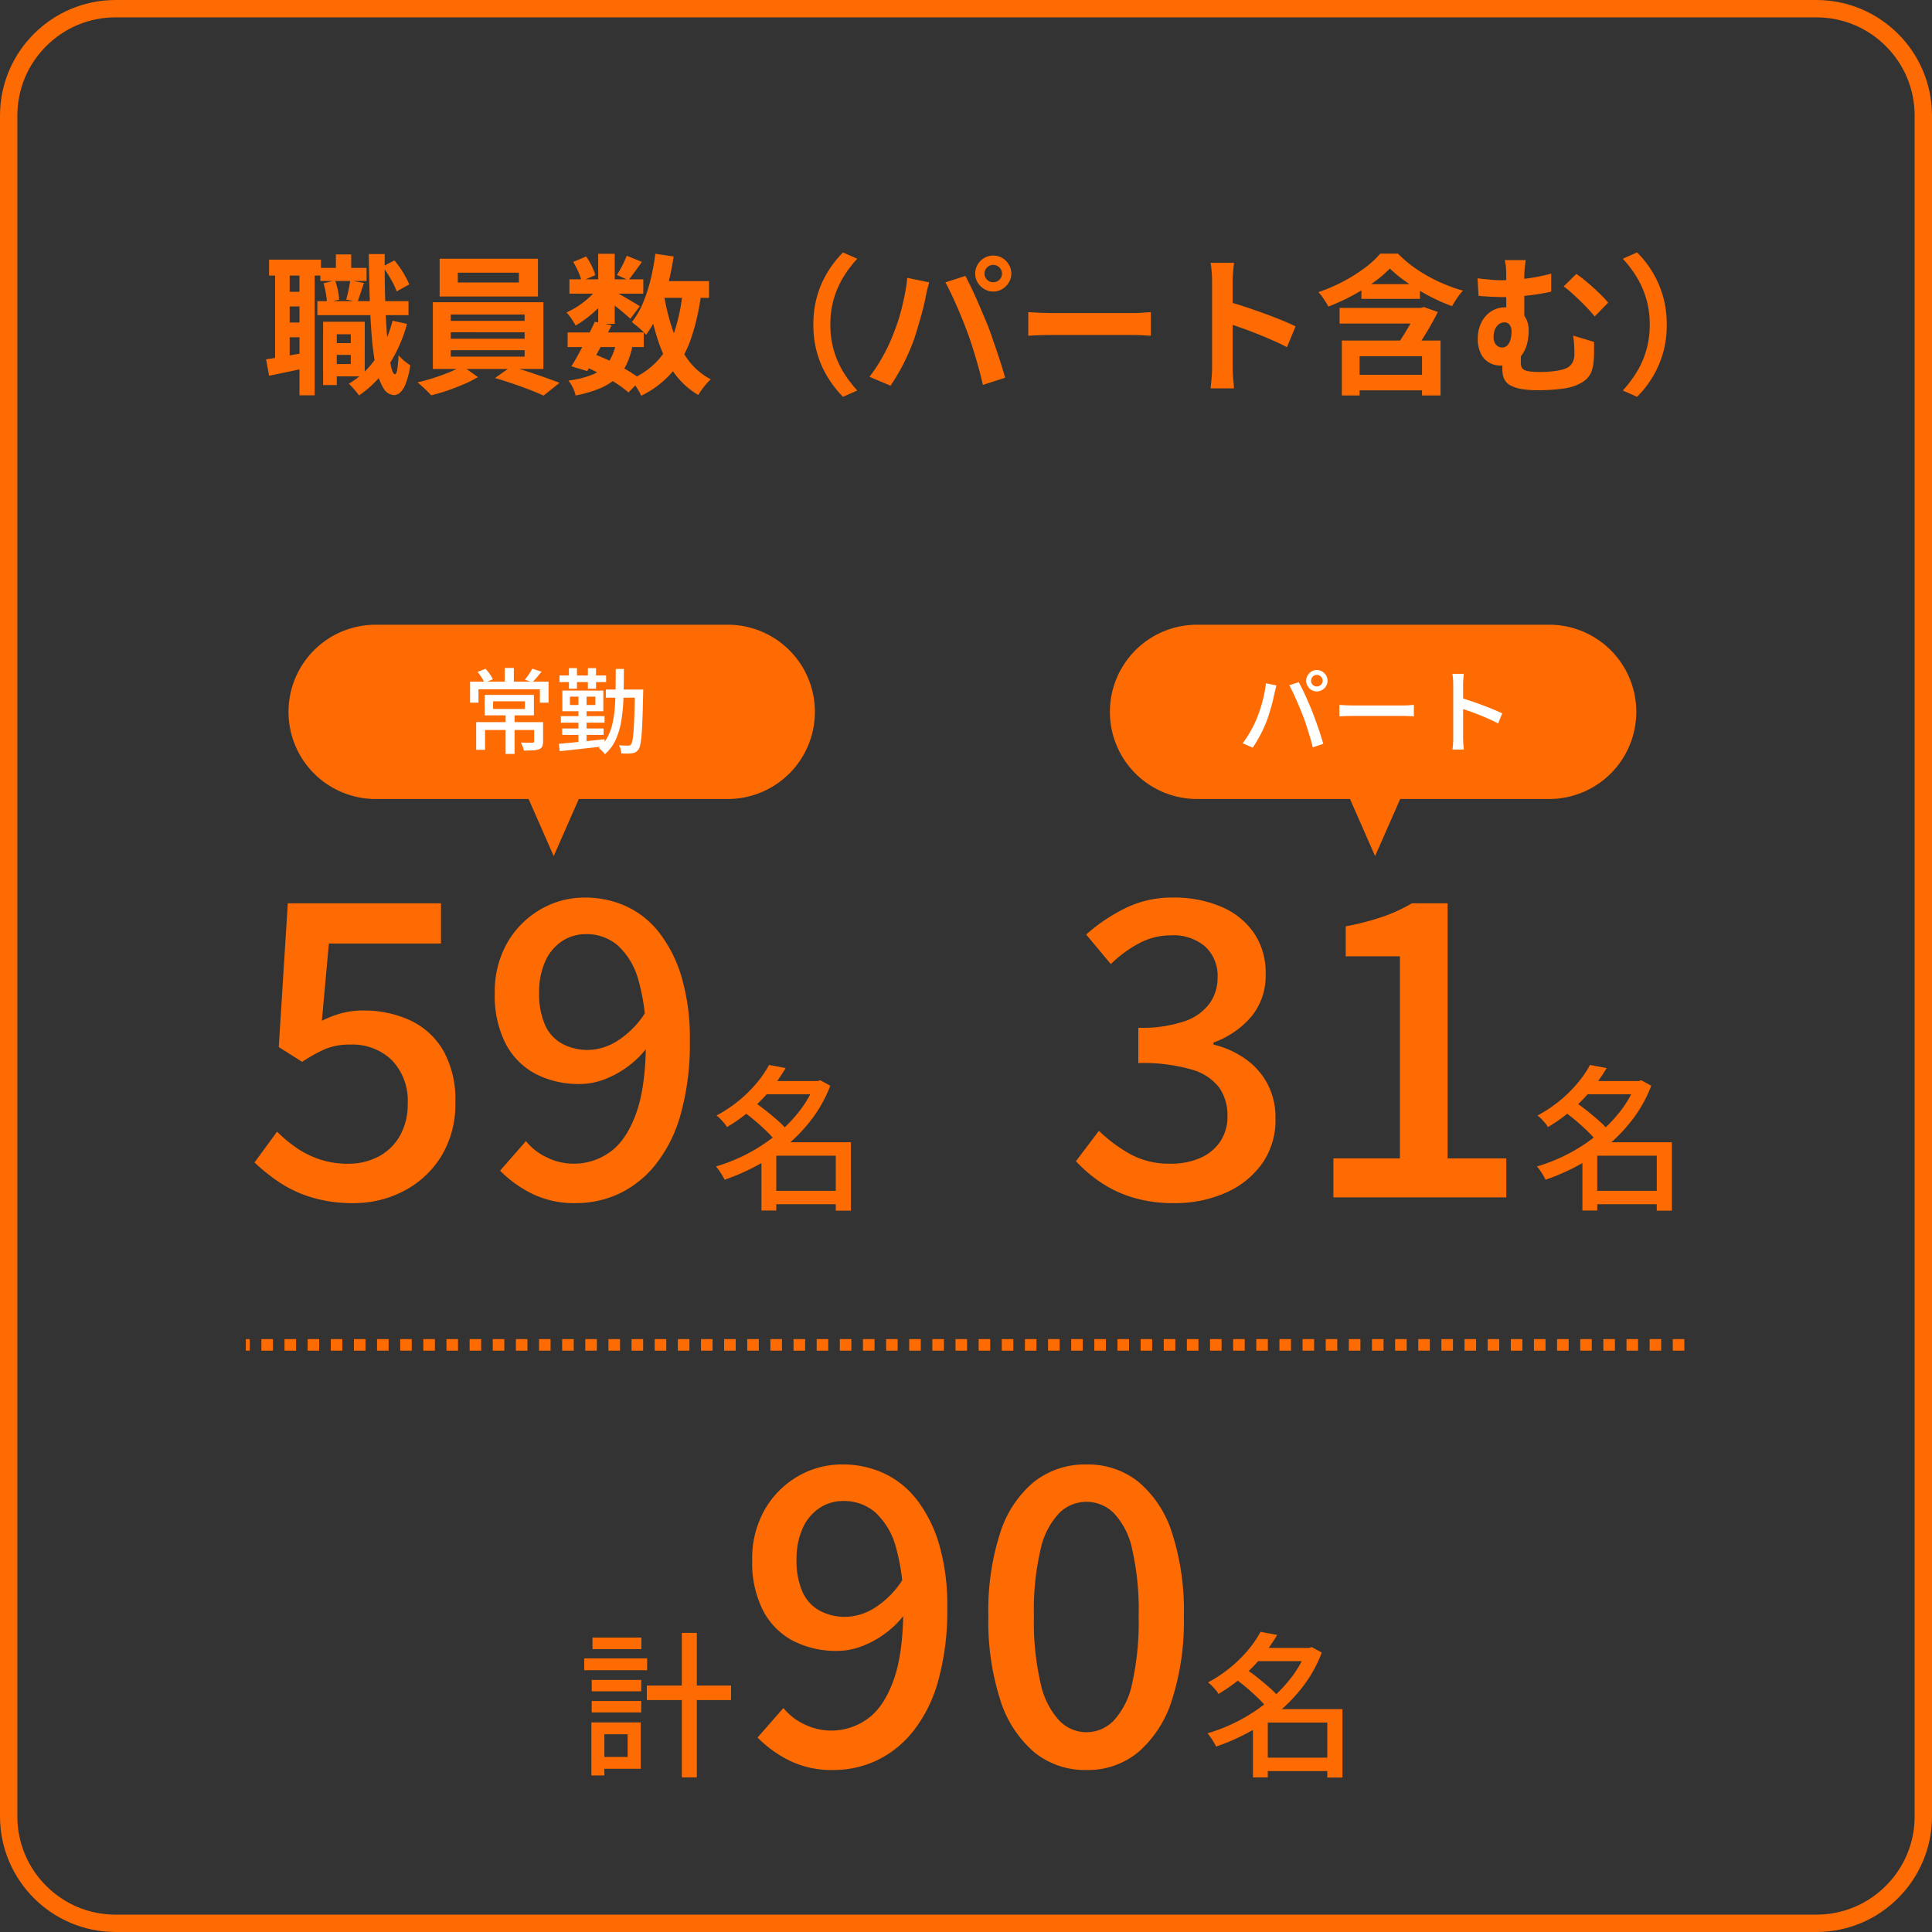
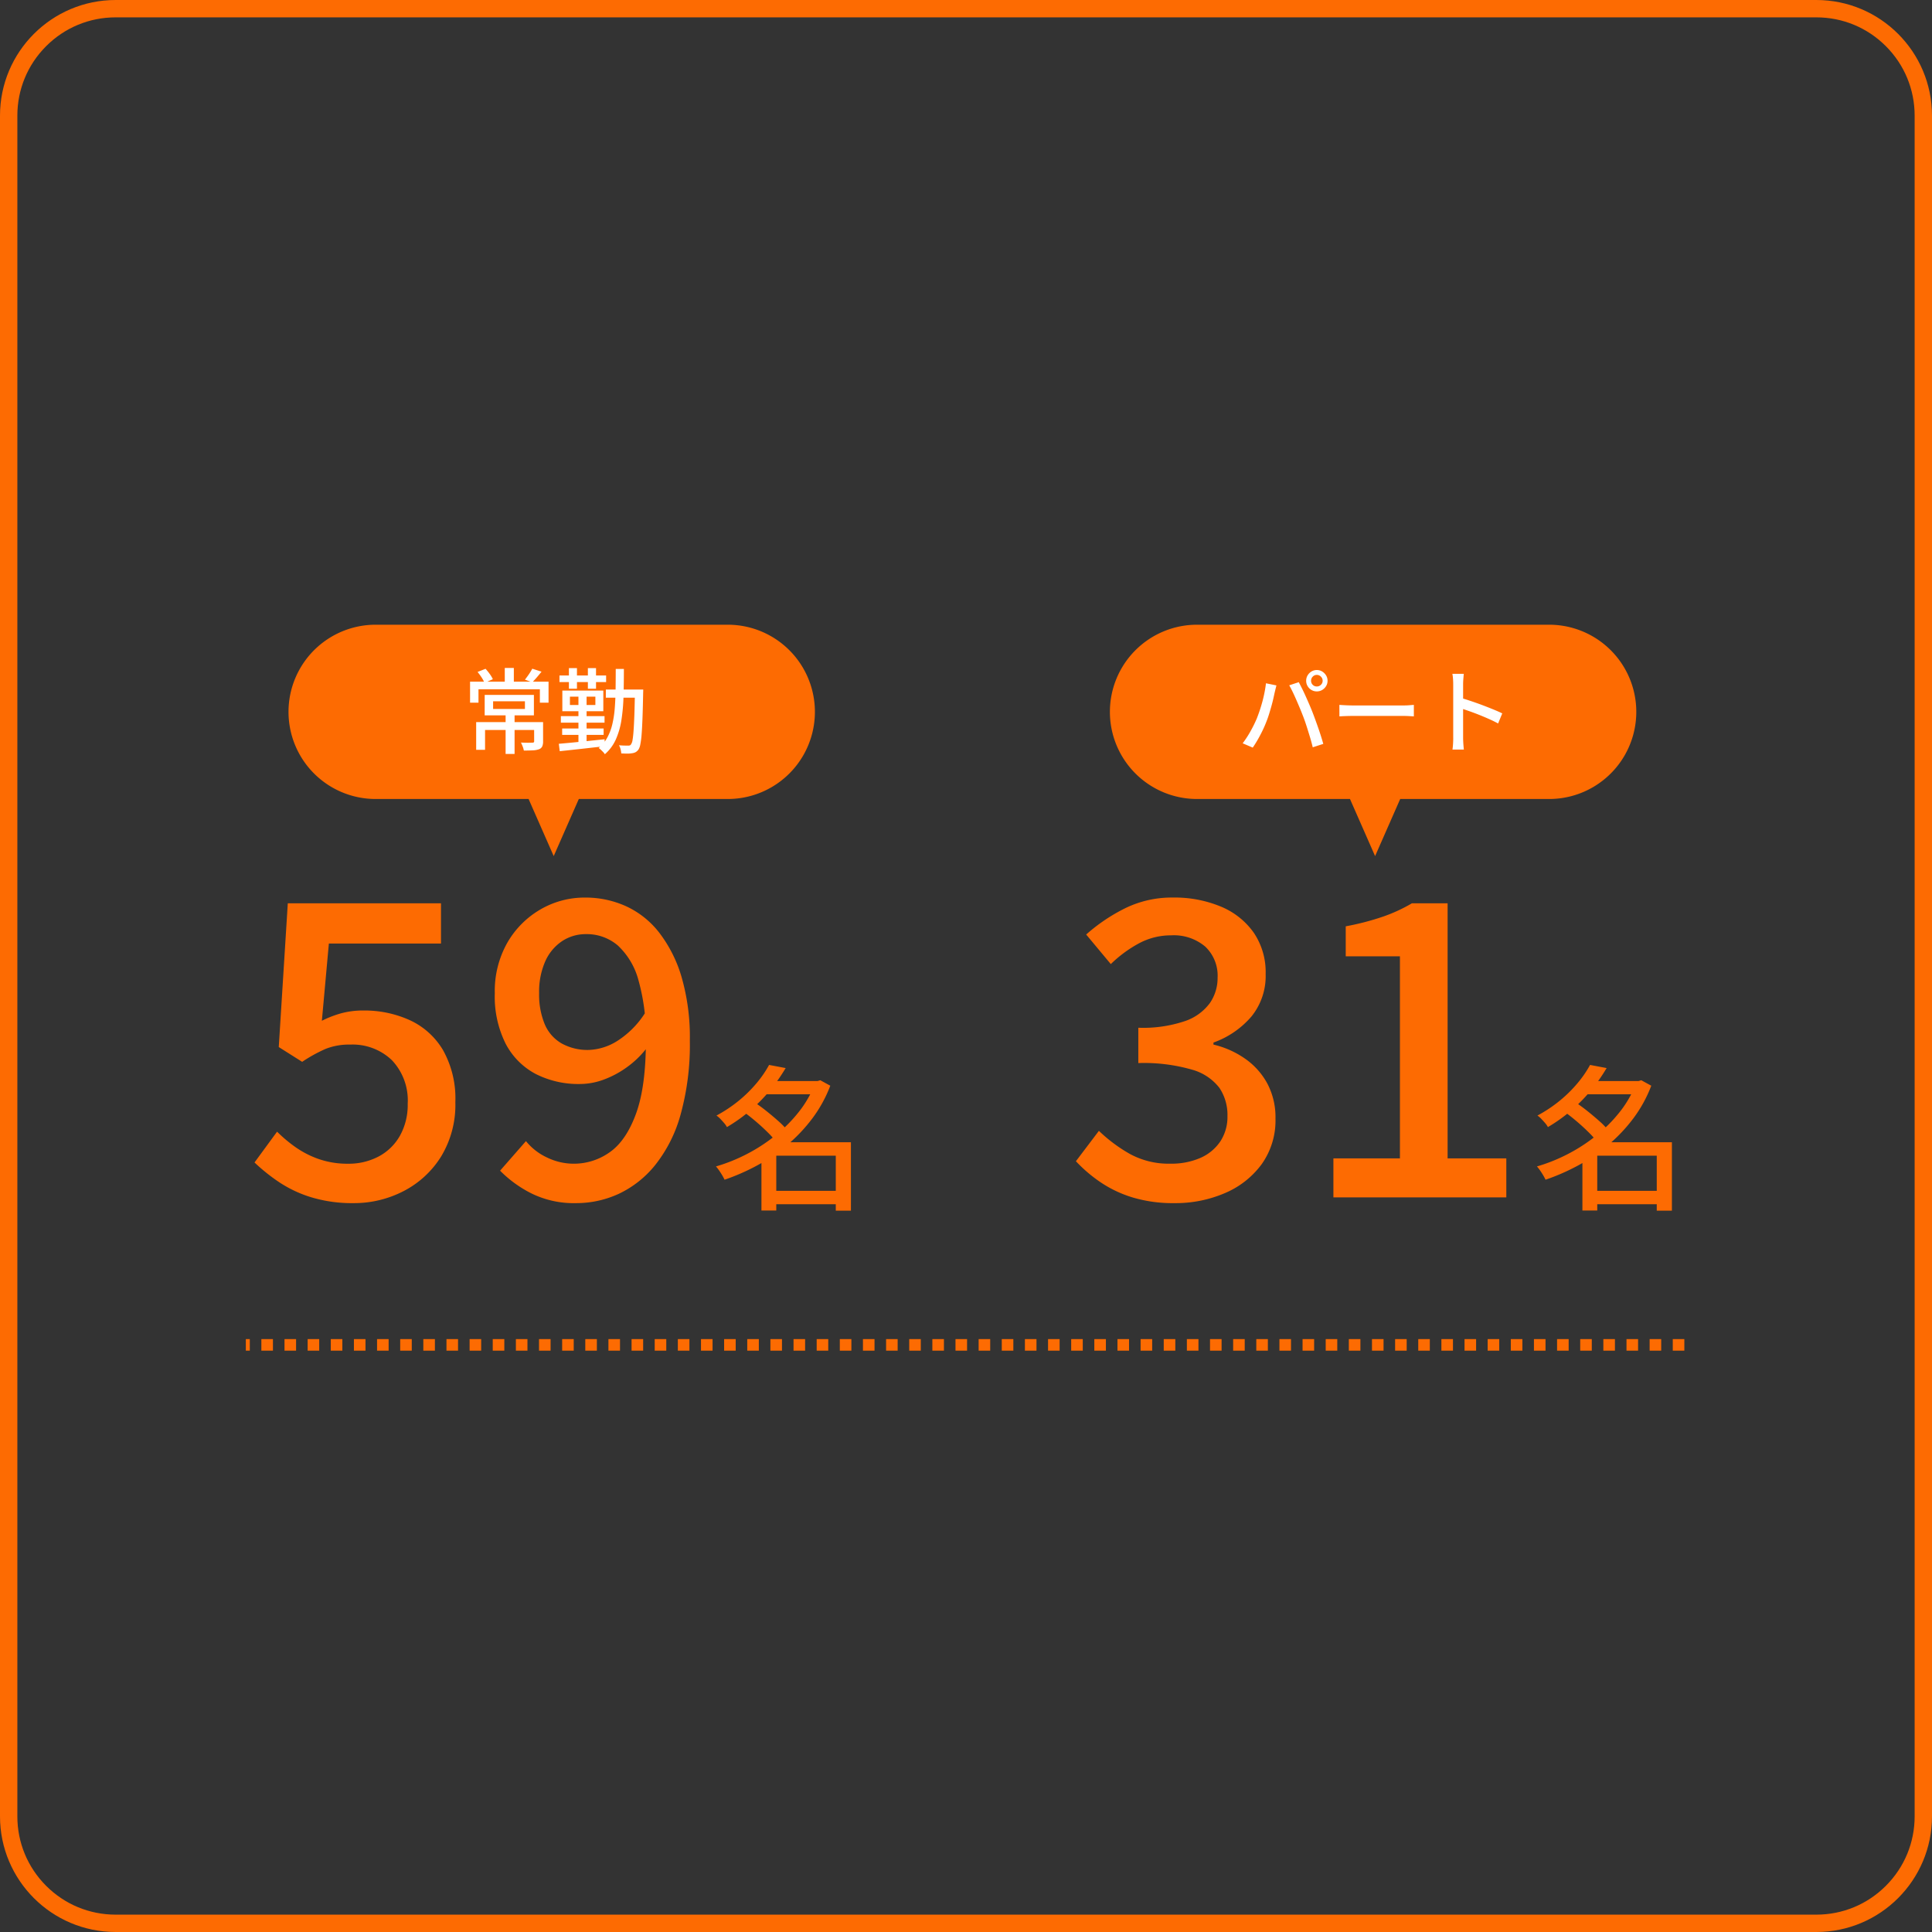
<svg xmlns="http://www.w3.org/2000/svg" width="334" height="334" viewBox="0 0 334 334">
  <rect x="0" y="0" width="334" height="334" fill="#333333" stroke="none" />
  <g id="グループ_1447" data-name="グループ 1447" transform="translate(-8423 2078)">
    <g id="パス_5018" data-name="パス 5018" transform="translate(8423 -2078)" fill="none">
      <path d="M20,0H314a20,20,0,0,1,20,20V314a20,20,0,0,1-20,20H20A20,20,0,0,1,0,314V20A20,20,0,0,1,20,0Z" stroke="none" />
      <path d="M 20 3 C 15.459 3 11.19 4.768 7.979 7.979 C 4.768 11.19 3 15.459 3 20 L 3 314 C 3 318.541 4.768 322.81 7.979 326.021 C 11.19 329.232 15.459 331 20 331 L 314 331 C 318.541 331 322.81 329.232 326.021 326.021 C 329.232 322.81 331 318.541 331 314 L 331 20 C 331 15.459 329.232 11.19 326.021 7.979 C 322.81 4.768 318.541 3 314 3 L 20 3 M 20 0 L 314 0 C 325.046 0 334 8.954 334 20 L 334 314 C 334 325.046 325.046 334 314 334 L 20 334 C 8.954 334 0 325.046 0 314 L 0 20 C 0 8.954 8.954 0 20 0 Z" stroke="none" fill="#fd6b02" />
    </g>
-     <path id="パス_5019" data-name="パス 5019" d="M-118.352-6.682h4.68v2.028h-4.68Zm-1.638-13h7.982v2.262h-7.982Zm-.52,5.746h15.756v2.418H-120.51Zm2.808,3.562h5.382V-.936H-117.7V-3.068h2.964V-8.216H-117.7Zm-1.82,0h2.366V.572h-2.366Zm2.21-11.648h2.652v3.874h-2.652Zm9.8,11.466,2.5.546a24.8,24.8,0,0,1-3.25,7.241,18.858,18.858,0,0,1-5.044,5.135,7.878,7.878,0,0,0-.481-.624q-.325-.39-.676-.78a8.562,8.562,0,0,0-.611-.624,14.781,14.781,0,0,0,4.719-4.472A20.4,20.4,0,0,0-107.51-10.556Zm-11.934-6.474,2-.494a12.386,12.386,0,0,1,.481,1.7,9.732,9.732,0,0,1,.221,1.625l-2.106.52a12.156,12.156,0,0,0-.195-1.625A15.486,15.486,0,0,0-119.444-17.03Zm10.218-2.886,2.028-1.066a15.6,15.6,0,0,1,1.508,2.093,14.378,14.378,0,0,1,1.066,2.067l-2.184,1.2a11.514,11.514,0,0,0-.988-2.106A20.743,20.743,0,0,0-109.226-19.916Zm-5.59,2.392,2.366.442q-.312.91-.6,1.781t-.52,1.521l-1.95-.442q.208-.7.4-1.638T-114.816-17.524Zm-14.04-3.588h8.97v2.756h-8.97Zm2.262,5.564h4.55v2.522h-4.55Zm0,5.3h4.55V-7.7h-4.55Zm-1.222-9.386h2.522V-3.3h-2.522Zm4.212,0h2.626V2.34H-123.6Zm-5.772,15.756q1.4-.208,3.315-.546t3.913-.7l.208,2.626q-1.794.39-3.588.767t-3.328.689Zm17.758-18.2h2.756q-.026,3.3.039,6.37t.221,5.681q.156,2.613.377,4.563a23.291,23.291,0,0,0,.507,3.055q.286,1.105.624,1.1.26,0,.4-.858a22.469,22.469,0,0,0,.221-2.418,6.886,6.886,0,0,0,.624.65,8.6,8.6,0,0,0,.78.65q.39.286.624.442A14.259,14.259,0,0,1-105.261.39a3.853,3.853,0,0,1-1,1.521,1.617,1.617,0,0,1-.962.4,2.254,2.254,0,0,1-1.846-1.17,10.083,10.083,0,0,1-1.235-3.276,40.31,40.31,0,0,1-.754-5.135q-.273-3-.39-6.747T-111.618-22.074Zm15.392,3.224v1.69H-85.67v-1.69Zm-3.146-2.418h17v6.526h-17Zm1.924,12.714v1.118h12.766V-8.554Zm0,3.094v1.118h12.766V-5.46Zm0-6.162v1.092h12.766v-1.092Zm-3.094-2.132h19.11V-2.21h-19.11Zm5.044,11,2.756,1.95A20.425,20.425,0,0,1-95.173.416q-1.391.6-2.86,1.105a28.855,28.855,0,0,1-2.8.819q-.442-.494-1.131-1.144T-103.194.1q1.378-.312,2.834-.78T-97.6-1.69A13.833,13.833,0,0,0-95.5-2.756ZM-89.8-.65l2.756-1.95q1.378.338,2.912.845t2.977,1.014q1.443.507,2.509.923l-2.756,2.21q-1.014-.468-2.457-1.027T-86.853.286Q-88.4-.234-89.8-.65Zm12.558-7.878H-64.09v2.522H-77.246Zm.312-9.178h12.766v2.47H-76.934Zm4.394,7.332,2.886.6q-.65,1.352-1.391,2.782t-1.469,2.769q-.728,1.339-1.352,2.379l-2.73-.832q.624-.988,1.339-2.314t1.43-2.743Q-73.112-9.152-72.54-10.374Zm3.666,3.588,2.886.26A13.4,13.4,0,0,1-67.067-3a7.76,7.76,0,0,1-1.9,2.5,10.231,10.231,0,0,1-2.873,1.716,22.383,22.383,0,0,1-4.03,1.157A5.534,5.534,0,0,0-76.362.988a6.209,6.209,0,0,0-.754-1.2,16.051,16.051,0,0,0,4.251-1.066,6.246,6.246,0,0,0,2.639-2.054A8.4,8.4,0,0,0-68.874-6.786Zm1.846-15,2.626,1.066q-.624.858-1.235,1.7t-1.1,1.443l-2-.884q.442-.676.936-1.625A16.189,16.189,0,0,0-67.028-21.788Zm-4.94-.338h2.86V-10.01h-2.86Zm-4.316,1.4,2.236-.936a11.327,11.327,0,0,1,.962,1.638,9.235,9.235,0,0,1,.624,1.586l-2.392,1.04a7.673,7.673,0,0,0-.546-1.612A15.835,15.835,0,0,0-76.284-20.722Zm4.394,4.238,2,1.222a11.74,11.74,0,0,1-1.625,2.08,21.492,21.492,0,0,1-2.132,1.937,17.849,17.849,0,0,1-2.223,1.521,13.043,13.043,0,0,0-.715-1.17,7.379,7.379,0,0,0-.871-1.092,12.747,12.747,0,0,0,2.106-1.157,15.352,15.352,0,0,0,1.989-1.586A8.82,8.82,0,0,0-71.89-16.484Zm2.522.754q.364.182,1,.546t1.378.793q.741.429,1.352.793t.871.546L-66.4-10.894q-.364-.338-.936-.832t-1.222-1.014q-.65-.52-1.248-.988t-1.04-.754Zm6.994-1.664h9.568v2.886h-9.568Zm.286-4.732,3.172.468q-.416,2.678-1.066,5.187a31.134,31.134,0,0,1-1.573,4.628A18.134,18.134,0,0,1-63.7-8.112a5.981,5.981,0,0,0-.676-.728q-.442-.416-.936-.819t-.832-.663a13.517,13.517,0,0,0,1.885-3.211,26.811,26.811,0,0,0,1.339-4.056A37.819,37.819,0,0,0-62.088-22.126Zm4.732,6.5,3.2.312a38.757,38.757,0,0,1-1.755,7.826,18.11,18.11,0,0,1-3.263,5.824,16.751,16.751,0,0,1-5.356,4.082A9.321,9.321,0,0,0-65,1.508q-.312-.546-.676-1.079a5.967,5.967,0,0,0-.676-.845,13.5,13.5,0,0,0,4.8-3.38,14.435,14.435,0,0,0,2.821-5.031A31.487,31.487,0,0,0-57.356-15.626Zm-3.25.546a38.589,38.589,0,0,0,1.534,6.162,18.632,18.632,0,0,0,2.6,5.07A11.639,11.639,0,0,0-52.494-.416a7.086,7.086,0,0,0-.754.767q-.416.481-.793,1a9.887,9.887,0,0,0-.611.936,13.668,13.668,0,0,1-4.329-4.03,21.571,21.571,0,0,1-2.743-5.733,51.7,51.7,0,0,1-1.69-7.137Zm-13.7,12.428,1.664-2.106a32.237,32.237,0,0,1,3.055,1.326q1.521.754,2.834,1.547a18.641,18.641,0,0,1,2.2,1.521l-2.184,2.21A17.056,17.056,0,0,0-68.77.312q-1.222-.806-2.652-1.573T-74.308-2.652ZM-34.762-9.88a17.5,17.5,0,0,1,.7-5.1,16.88,16.88,0,0,1,1.872-4.16A18.664,18.664,0,0,1-29.64-22.36l2.47,1.092a19.139,19.139,0,0,0-2.353,3.081A15.887,15.887,0,0,0-31.2-14.43a15.61,15.61,0,0,0-.624,4.55A15.646,15.646,0,0,0-31.2-5.343a15.58,15.58,0,0,0,1.677,3.757A20.477,20.477,0,0,0-27.17,1.508L-29.64,2.6A18.664,18.664,0,0,1-32.188-.624a16.88,16.88,0,0,1-1.872-4.16A17.5,17.5,0,0,1-34.762-9.88Zm29.588-8.814a1.41,1.41,0,0,0,.442,1.053,1.475,1.475,0,0,0,1.066.429A1.475,1.475,0,0,0-2.6-17.641a1.41,1.41,0,0,0,.442-1.053A1.453,1.453,0,0,0-2.6-19.76,1.453,1.453,0,0,0-3.666-20.2a1.453,1.453,0,0,0-1.066.442A1.453,1.453,0,0,0-5.174-18.694Zm-1.612,0a3,3,0,0,1,.429-1.573A3.213,3.213,0,0,1-5.226-21.4a3,3,0,0,1,1.56-.416,3,3,0,0,1,1.56.416A3.213,3.213,0,0,1-.975-20.267a3,3,0,0,1,.429,1.573A2.887,2.887,0,0,1-.975-17.16a3.361,3.361,0,0,1-1.131,1.131,2.933,2.933,0,0,1-1.56.429,2.933,2.933,0,0,1-1.56-.429A3.361,3.361,0,0,1-6.357-17.16,2.887,2.887,0,0,1-6.786-18.694ZM-21.008-8.086q.442-1.092.845-2.3t.715-2.5q.312-1.287.559-2.561a23.5,23.5,0,0,0,.351-2.522l3.8.78q-.1.364-.234.858t-.234.962q-.1.468-.156.78-.13.676-.364,1.638t-.546,2.041q-.312,1.079-.637,2.158t-.663,1.989q-.468,1.248-1.1,2.6t-1.352,2.6Q-20.748-.312-21.424.676l-3.64-1.534A27.763,27.763,0,0,0-22.737-4.42,28.472,28.472,0,0,0-21.008-8.086Zm12.844-.546q-.39-1.04-.858-2.21t-.988-2.34q-.52-1.17-1.014-2.21t-.91-1.794L-8.476-18.3q.39.754.91,1.82t1.04,2.249q.52,1.183,1.014,2.353t.884,2.106q.338.858.741,2.028t.832,2.431q.429,1.261.806,2.457T-1.612-.7L-5.46.546Q-5.8-.988-6.24-2.574t-.923-3.12Q-7.644-7.228-8.164-8.632ZM2.392-12.038l1.2.065q.728.039,1.521.065t1.469.026H20.54q.91,0,1.716-.065t1.326-.091v4.082l-1.326-.078q-.884-.052-1.716-.052H6.578q-1.118,0-2.288.039t-1.9.091ZM34.164-2.5v-14.95q0-.676-.065-1.56a13.643,13.643,0,0,0-.195-1.56H37.96q-.078.676-.156,1.5t-.078,1.625V-2.5q0,.364.026,1.027t.1,1.365q.078.7.1,1.248H33.9q.1-.78.182-1.82T34.164-2.5Zm2.782-11.336q1.3.338,2.912.871t3.25,1.131q1.638.6,3.081,1.183t2.405,1.079L47.112-5.98q-1.092-.572-2.418-1.157T42-8.268q-1.365-.546-2.678-1.014t-2.379-.832Zm23.036-3.042H70.1v2.548H59.982Zm-3.77,4.108h14.56v2.7H56.212ZM58.266-1.2h13.39V1.482H58.266ZM56.6-7.124H73.658v9.49h-3.2V-4.42H59.67V2.366H56.6ZM64.9-19.578a20.366,20.366,0,0,1-2.847,2.418,33.468,33.468,0,0,1-3.718,2.3A34.756,34.756,0,0,1,54.262-13q-.182-.364-.468-.819t-.611-.91a6.1,6.1,0,0,0-.637-.767A28.934,28.934,0,0,0,56.758-17.3a28.1,28.1,0,0,0,3.744-2.34,15.961,15.961,0,0,0,2.73-2.509H66.3a21.375,21.375,0,0,0,3.315,2.743,26.665,26.665,0,0,0,3.861,2.158,28.4,28.4,0,0,0,4.056,1.495,9.515,9.515,0,0,0-1.014,1.287q-.494.741-.858,1.391A28.405,28.405,0,0,1,72.748-14.3q-1.508-.728-2.951-1.6a31.949,31.949,0,0,1-2.7-1.82A22.958,22.958,0,0,1,64.9-19.578Zm4.862,6.812h.468l.546-.156,2.418.858q-.78,1.56-1.716,3.133T69.628-5.98L66.586-6.994q.6-.91,1.2-1.911T68.9-10.842q.52-.936.858-1.612ZM88.4-21.034q-.1.572-.182,1.339t-.078,1.937v7.852l-3.12-1.222v-6.63q0-1.222-.052-1.963a6.836,6.836,0,0,0-.208-1.313Zm8.736,2.392A16.507,16.507,0,0,1,98.5-17.628q.767.624,1.56,1.339t1.469,1.4q.676.689,1.118,1.209l-2.34,2.392a23.532,23.532,0,0,0-1.677-1.872q-.975-.988-1.95-1.885a19.7,19.7,0,0,0-1.729-1.443Zm-17.082.754q1.066.13,2.171.234t2.015.1a33.4,33.4,0,0,0,4.134-.273,32.893,32.893,0,0,0,4.42-.871v3.12q-1.508.338-3.081.546t-2.938.3q-1.365.091-2.3.091-.832,0-1.9-.052t-2.34-.156ZM87.568-5.824q0,.26-.013.689t-.013.9v.858a2.753,2.753,0,0,0,.091.741.922.922,0,0,0,.416.533,2.692,2.692,0,0,0,1.014.312,12.826,12.826,0,0,0,1.833.1q.676,0,1.4-.052T93.717-1.9a7.049,7.049,0,0,0,1.157-.26,2.531,2.531,0,0,0,1.469-.949A2.85,2.85,0,0,0,96.8-4.758q0-.78-.039-1.547T96.59-7.982L100.2-6.89v2.067q0,.429-.052.975a6.7,6.7,0,0,1-.39,2.067A3.6,3.6,0,0,1,98.618-.234,7.016,7.016,0,0,1,96.3.884a9.423,9.423,0,0,1-1.573.312q-1,.13-2.08.2t-1.989.065a17.615,17.615,0,0,1-2.99-.208A6.185,6.185,0,0,1,85.813.663a2.585,2.585,0,0,1-.988-.858,2.8,2.8,0,0,1-.39-1.014,6.4,6.4,0,0,1-.091-1.079q0-.676.013-1.365T84.4-4.888Zm1.326-2.99a9.028,9.028,0,0,1-.273,2.223,5.728,5.728,0,0,1-.871,1.924,4.442,4.442,0,0,1-1.534,1.352,4.749,4.749,0,0,1-2.288.507,3.763,3.763,0,0,1-1.82-.481A3.628,3.628,0,0,1,80.665-4.8a5.618,5.618,0,0,1-.559-2.691,6.078,6.078,0,0,1,.611-2.756,4.771,4.771,0,0,1,1.7-1.924,4.515,4.515,0,0,1,2.5-.7,3.76,3.76,0,0,1,2.99,1.131A4.284,4.284,0,0,1,88.894-8.814ZM84.266-5.928a1.276,1.276,0,0,0,.962-.377,2.264,2.264,0,0,0,.533-1.014,5.2,5.2,0,0,0,.169-1.339,1.855,1.855,0,0,0-.338-1.2,1.085,1.085,0,0,0-.884-.416,1.6,1.6,0,0,0-.936.312,2.039,2.039,0,0,0-.689.884,3.393,3.393,0,0,0-.247,1.352A1.892,1.892,0,0,0,83.265-6.4,1.32,1.32,0,0,0,84.266-5.928Zm28.5-3.952a17.5,17.5,0,0,1-.7,5.1A17.184,17.184,0,0,1,110.2-.624,17.545,17.545,0,0,1,107.64,2.6l-2.47-1.092a20.477,20.477,0,0,0,2.353-3.094A15.579,15.579,0,0,0,109.2-5.343a15.646,15.646,0,0,0,.624-4.537,15.61,15.61,0,0,0-.624-4.55,15.887,15.887,0,0,0-1.677-3.757,19.14,19.14,0,0,0-2.353-3.081l2.47-1.092a17.545,17.545,0,0,1,2.561,3.224,17.184,17.184,0,0,1,1.859,4.16A17.5,17.5,0,0,1,112.762-9.88Z" transform="translate(8598.376 -2012)" fill="#fd6b02" />
-     <path id="パス_5020" data-name="パス 5020" d="M-55.7-13.608h14.553V-11.1H-55.7Zm6.048-9.1h2.592V2.268H-49.65ZM-65.229-14.58h8.559v1.971h-8.559Zm.135-7.317h8.451v2h-8.451Zm-.135,10.962h8.559v1.971h-8.559Zm-1.3-7.371h10.881v2.052H-66.525Zm2.457,11.07h7.317V.783h-7.317V-1.269h5.049V-5.184h-5.049Zm-1.215,0h2.241v9.18h-2.241ZM-23.43.994a16.593,16.593,0,0,1-7.7-1.669,20.709,20.709,0,0,1-5.432-3.94l4.473-5.112a10.224,10.224,0,0,0,3.657,2.84,10.544,10.544,0,0,0,4.58,1.065A10.659,10.659,0,0,0-17.608-7.81q2.84-1.988,4.544-6.674t1.7-12.638a35.48,35.48,0,0,0-1.278-10.4,12.631,12.631,0,0,0-3.585-6.035,8.242,8.242,0,0,0-5.5-1.952A7.363,7.363,0,0,0-25.844-44.3a8.174,8.174,0,0,0-2.911,3.479,12.986,12.986,0,0,0-1.065,5.538,13.3,13.3,0,0,0,.958,5.325,6.945,6.945,0,0,0,2.911,3.337,9.238,9.238,0,0,0,4.721,1.136,9.876,9.876,0,0,0,4.934-1.562,15.728,15.728,0,0,0,5.006-5.183l.355,6.035a16.134,16.134,0,0,1-3.515,3.55A16.7,16.7,0,0,1-18.6-20.377a11.935,11.935,0,0,1-4.118.781,16.294,16.294,0,0,1-7.7-1.74,12.387,12.387,0,0,1-5.183-5.219,18.208,18.208,0,0,1-1.882-8.733,16.954,16.954,0,0,1,2.166-8.733,15.674,15.674,0,0,1,5.715-5.751,15.155,15.155,0,0,1,7.739-2.059A16.964,16.964,0,0,1-14.8-50.339,15.393,15.393,0,0,1-9.053-45.76a23.288,23.288,0,0,1,3.869,7.7,37.376,37.376,0,0,1,1.42,10.934,45.21,45.21,0,0,1-1.6,12.816,24.4,24.4,0,0,1-4.4,8.733A17.829,17.829,0,0,1-16.082-.6,17.563,17.563,0,0,1-23.43.994Zm43.736,0a13.9,13.9,0,0,1-9.053-3.089A19.525,19.525,0,0,1,5.4-11.111a44.592,44.592,0,0,1-2.059-14.52A43.617,43.617,0,0,1,5.4-40.044a18.8,18.8,0,0,1,5.858-8.8,14.219,14.219,0,0,1,9.053-2.982,13.967,13.967,0,0,1,8.946,2.982,18.935,18.935,0,0,1,5.822,8.8,43.617,43.617,0,0,1,2.059,14.413,44.592,44.592,0,0,1-2.059,14.52,19.666,19.666,0,0,1-5.822,9.017A13.658,13.658,0,0,1,20.306.994Zm0-6.532a6.567,6.567,0,0,0,4.686-1.988,13.441,13.441,0,0,0,3.195-6.39,48.56,48.56,0,0,0,1.136-11.715A47.2,47.2,0,0,0,28.187-37.24a12.843,12.843,0,0,0-3.195-6.212,6.689,6.689,0,0,0-4.686-1.917,6.689,6.689,0,0,0-4.686,1.917,13.058,13.058,0,0,0-3.23,6.212,45.829,45.829,0,0,0-1.172,11.609A47.146,47.146,0,0,0,12.39-13.916a13.664,13.664,0,0,0,3.23,6.39A6.567,6.567,0,0,0,20.306-5.538Zm30.208,4.4H63.123V1.188H50.514ZM49.407-20.115h9.747v2.295H49.407Zm1-2.781,2.862.54a30.317,30.317,0,0,1-2.538,3.645,28.654,28.654,0,0,1-3.335,3.47,28.231,28.231,0,0,1-4.279,3.091,3.548,3.548,0,0,0-.486-.7q-.324-.378-.661-.729a4.049,4.049,0,0,0-.661-.567,23.994,23.994,0,0,0,4-2.686,23.04,23.04,0,0,0,3.037-3.038A19.069,19.069,0,0,0,50.406-22.9Zm7.938,2.781H58.8l.459-.135,1.728.945a23.1,23.1,0,0,1-3.118,5.67,27.83,27.83,0,0,1-4.361,4.6,30.779,30.779,0,0,1-5.184,3.524,36.666,36.666,0,0,1-5.616,2.457,8.7,8.7,0,0,0-.419-.783q-.256-.432-.54-.837a7.136,7.136,0,0,0-.527-.675,29.577,29.577,0,0,0,5.319-2.133,29.423,29.423,0,0,0,4.927-3.2A25.279,25.279,0,0,0,55.563-14.8a18.755,18.755,0,0,0,2.781-4.86ZM45.951-14.823l1.917-1.62q1.026.675,2.12,1.552t2.065,1.742A11.809,11.809,0,0,1,53.619-11.5L51.567-9.693a17.3,17.3,0,0,0-1.5-1.647q-.931-.918-2.012-1.836T45.951-14.823ZM61.935-9.531h2.619V2.3H61.935Zm-10.287,0H63.2v2.322H51.648V2.268H49.083V-7.587l2-1.944Z" transform="translate(8590.525 -1773)" fill="#fd6b02" />
    <path id="パス_5021" data-name="パス 5021" d="M248.685,0H0" transform="translate(8465.5 -1845.5)" fill="none" stroke="#fd6b02" stroke-width="2" stroke-dasharray="2" />
    <g id="グループ_1446" data-name="グループ 1446" transform="translate(0)">
      <g id="グループ_1445" data-name="グループ 1445">
        <g id="グループ_1444" data-name="グループ 1444">
          <path id="パス_5049" data-name="パス 5049" d="M-34.942.994A24.356,24.356,0,0,1-42.184,0a21.167,21.167,0,0,1-5.609-2.627,31.978,31.978,0,0,1-4.26-3.408l3.9-5.325a24.37,24.37,0,0,0,3.266,2.733A16.351,16.351,0,0,0-40.871-6.6a15.114,15.114,0,0,0,5.006.781,11.038,11.038,0,0,0,5.254-1.242,9.121,9.121,0,0,0,3.692-3.586,10.91,10.91,0,0,0,1.349-5.538A10.1,10.1,0,0,0-28.3-23.714a9.814,9.814,0,0,0-7.207-2.7,10.976,10.976,0,0,0-4.26.746,25.8,25.8,0,0,0-4.047,2.236l-4.047-2.556,1.562-24.85h26.483v6.958H-39.2L-40.409-30.53A18.344,18.344,0,0,1-37-31.844a14.377,14.377,0,0,1,3.763-.462,18.943,18.943,0,0,1,8.023,1.669,12.943,12.943,0,0,1,5.751,5.183,17.106,17.106,0,0,1,2.13,8.982,17.227,17.227,0,0,1-2.485,9.443,16.554,16.554,0,0,1-6.5,5.964A18.62,18.62,0,0,1-34.942.994ZM3.54.994a16.593,16.593,0,0,1-7.7-1.669A20.709,20.709,0,0,1-9.6-4.615l4.473-5.112a10.224,10.224,0,0,0,3.656,2.84,10.544,10.544,0,0,0,4.58,1.065A10.659,10.659,0,0,0,9.362-7.81Q12.2-9.8,13.906-14.484t1.7-12.638a35.48,35.48,0,0,0-1.278-10.4,12.631,12.631,0,0,0-3.585-6.035,8.242,8.242,0,0,0-5.5-1.952A7.363,7.363,0,0,0,1.126-44.3a8.174,8.174,0,0,0-2.911,3.479A12.986,12.986,0,0,0-2.85-35.287a13.3,13.3,0,0,0,.958,5.325A6.945,6.945,0,0,0,1.02-26.625a9.238,9.238,0,0,0,4.721,1.136,9.876,9.876,0,0,0,4.934-1.562,15.728,15.728,0,0,0,5.006-5.183l.355,6.035a16.134,16.134,0,0,1-3.515,3.55,16.7,16.7,0,0,1-4.153,2.272A11.935,11.935,0,0,1,4.25-19.6a16.294,16.294,0,0,1-7.7-1.74,12.387,12.387,0,0,1-5.183-5.219,18.208,18.208,0,0,1-1.881-8.733A16.954,16.954,0,0,1-8.352-44.02a15.674,15.674,0,0,1,5.715-5.751A15.155,15.155,0,0,1,5.1-51.83a16.964,16.964,0,0,1,7.065,1.491,15.393,15.393,0,0,1,5.751,4.579,23.288,23.288,0,0,1,3.869,7.7,37.376,37.376,0,0,1,1.42,10.934,45.21,45.21,0,0,1-1.6,12.816,24.4,24.4,0,0,1-4.4,8.733A17.829,17.829,0,0,1,10.888-.6,17.563,17.563,0,0,1,3.54.994ZM37.014-1.134H49.623V1.188H37.014ZM35.907-20.115h9.747v2.295H35.907Zm1-2.781,2.862.54a30.317,30.317,0,0,1-2.538,3.645,28.654,28.654,0,0,1-3.335,3.47,28.231,28.231,0,0,1-4.279,3.091,3.548,3.548,0,0,0-.486-.7q-.324-.378-.661-.729a4.049,4.049,0,0,0-.662-.567,23.994,23.994,0,0,0,4-2.686,23.04,23.04,0,0,0,3.037-3.038A19.069,19.069,0,0,0,36.906-22.9Zm7.938,2.781H45.3l.459-.135,1.728.945a23.1,23.1,0,0,1-3.118,5.67,27.83,27.83,0,0,1-4.361,4.6,30.779,30.779,0,0,1-5.184,3.524,36.666,36.666,0,0,1-5.616,2.457,8.7,8.7,0,0,0-.418-.783q-.256-.432-.54-.837a7.135,7.135,0,0,0-.526-.675,29.577,29.577,0,0,0,5.319-2.133,29.423,29.423,0,0,0,4.927-3.2A25.279,25.279,0,0,0,42.063-14.8a18.755,18.755,0,0,0,2.781-4.86ZM32.451-14.823l1.917-1.62q1.026.675,2.12,1.552t2.065,1.742A11.809,11.809,0,0,1,40.119-11.5L38.067-9.693a17.3,17.3,0,0,0-1.5-1.647q-.931-.918-2.012-1.836T32.451-14.823ZM48.435-9.531h2.619V2.3H48.435Zm-10.287,0H49.7v2.322H38.148V2.268H35.583V-7.587l2-1.944Z" transform="translate(8519.053 -1871)" fill="#fd6b02" />
          <g id="グループ_1442" data-name="グループ 1442" transform="translate(0)">
            <path id="パス_5051" data-name="パス 5051" d="M41.382,30.129H15.065A15.065,15.065,0,1,1,15.065,0H75.936a15.065,15.065,0,0,1,0,30.129H50.064L45.724,40Z" transform="translate(8473 -1970)" fill="#fd6b02" />
            <path id="パス_5052" data-name="パス 5052" d="M-8.592-5.664H-7.04V1.344H-8.592Zm-2.16-2.1v1.328h5.5V-7.76Zm-1.456-1.1H-3.7v3.536h-8.512Zm-1.472,4.7H-2.944V-2.8h-9.2V.624H-13.68Zm10.016,0h1.552V-.832a2.14,2.14,0,0,1-.144.864,1,1,0,0,1-.576.5A3.616,3.616,0,0,1-3.9.72Q-4.528.752-5.44.752a3.454,3.454,0,0,0-.2-.7q-.152-.392-.3-.68Q-5.5-.608-5.1-.6t.7,0q.3-.008.424-.008a.414.414,0,0,0,.248-.056.219.219,0,0,0,.072-.184Zm-5.072-9.36h1.568v2.928H-8.736Zm-6,2.368H-1.168V-7.52h-1.5V-9.84H-13.28v2.32h-1.456Zm1.3-1.68,1.376-.544a9.425,9.425,0,0,1,.728.9,5.221,5.221,0,0,1,.536.9l-1.44.64a5.751,5.751,0,0,0-.5-.936A10.572,10.572,0,0,0-13.44-12.832Zm9.456-.56,1.6.512q-.416.528-.84,1.016t-.76.824L-5.248-11.5q.208-.272.448-.6t.456-.672Q-4.128-13.12-3.984-13.392Zm12.72,3.6h5.472v1.408H8.736Zm5.04,0H15.2v.136q0,.136-.008.3t-.008.256q-.048,2.512-.112,4.24T14.92-2.032A14.351,14.351,0,0,1,14.7-.32a2.532,2.532,0,0,1-.3.864,1.6,1.6,0,0,1-.5.48,1.719,1.719,0,0,1-.624.192,4.282,4.282,0,0,1-.816.064q-.5,0-1.056-.032a3.735,3.735,0,0,0-.12-.712,2.528,2.528,0,0,0-.28-.7q.512.048.944.056t.64.008A.852.852,0,0,0,12.9-.144a.463.463,0,0,0,.216-.224,1.732,1.732,0,0,0,.24-.728q.1-.552.176-1.6t.136-2.712q.056-1.664.1-4.048ZM10.448-13.36h1.408q0,2.528-.064,4.736a32.39,32.39,0,0,1-.36,4.088,13.113,13.113,0,0,1-.968,3.368,7.383,7.383,0,0,1-1.9,2.56,1.816,1.816,0,0,0-.288-.376Q8.08.816,7.88.624A2.474,2.474,0,0,0,7.5.32a6.319,6.319,0,0,0,1.48-1.8,9.2,9.2,0,0,0,.872-2.3,17.962,17.962,0,0,0,.424-2.76q.12-1.5.144-3.208T10.448-13.36ZM1.184-3.056H8.352v1.1H1.184ZM.96-5.2H8.512v1.136H.96ZM.72-12.224H8.784v1.136H.72ZM4-9.168H5.408V-.16H4ZM2.352-13.5H3.744v3.568H2.352Zm3.28,0H7.04v3.568H5.632ZM.608-.416Q1.6-.5,2.9-.624T5.64-.9q1.448-.152,2.888-.3L8.544.016Q7.152.16,5.752.32T3.08.616L.768.864ZM2.528-8.56v1.44h4.4V-8.56ZM1.216-9.616H8.3v3.568H1.216Z" transform="translate(8519 -1949)" fill="#fff" />
          </g>
        </g>
        <g id="グループ_1443" data-name="グループ 1443">
          <path id="パス_5050" data-name="パス 5050" d="M-34.942.994A24.268,24.268,0,0,1-42.22,0a20.61,20.61,0,0,1-5.573-2.663,25.21,25.21,0,0,1-4.189-3.586l3.976-5.254a26.469,26.469,0,0,0,5.325,3.976,13.929,13.929,0,0,0,7.029,1.7,12.5,12.5,0,0,0,5.183-.994,8.016,8.016,0,0,0,3.444-2.84,7.7,7.7,0,0,0,1.243-4.4,8.4,8.4,0,0,0-1.385-4.863,9.008,9.008,0,0,0-4.757-3.16,30.076,30.076,0,0,0-9.266-1.136v-6.106a22.65,22.65,0,0,0,8.13-1.172,8.89,8.89,0,0,0,4.26-3.124,7.648,7.648,0,0,0,1.313-4.367,6.91,6.91,0,0,0-2.13-5.36A8.394,8.394,0,0,0-35.51-45.3a11.649,11.649,0,0,0-5.573,1.385,21.656,21.656,0,0,0-4.864,3.585l-4.26-5.112a30.448,30.448,0,0,1,6.816-4.58,18.292,18.292,0,0,1,8.165-1.811,20.8,20.8,0,0,1,8.307,1.562,13.041,13.041,0,0,1,5.68,4.508,12.143,12.143,0,0,1,2.059,7.136,11.108,11.108,0,0,1-2.45,7.349A15.453,15.453,0,0,1-28.2-26.767v.355A15.847,15.847,0,0,1-22.766-24,12.468,12.468,0,0,1-18.9-19.7a12.438,12.438,0,0,1,1.42,6.07,13.023,13.023,0,0,1-2.378,7.881A15.224,15.224,0,0,1-26.209-.745,21.552,21.552,0,0,1-34.942.994ZM-7.465,0V-6.745h11.5V-41.677H-5.335V-46.86a45.637,45.637,0,0,0,6.426-1.668A27.781,27.781,0,0,0,6.1-50.836h6.177V-6.745H22.426V0ZM37.014-1.134H49.623V1.188H37.014ZM35.907-20.115h9.747v2.295H35.907Zm1-2.781,2.862.54a30.317,30.317,0,0,1-2.538,3.645,28.654,28.654,0,0,1-3.335,3.47,28.231,28.231,0,0,1-4.279,3.091,3.548,3.548,0,0,0-.486-.7q-.324-.378-.661-.729a4.049,4.049,0,0,0-.662-.567,23.994,23.994,0,0,0,4-2.686,23.04,23.04,0,0,0,3.037-3.038A19.069,19.069,0,0,0,36.906-22.9Zm7.938,2.781H45.3l.459-.135,1.728.945a23.1,23.1,0,0,1-3.118,5.67,27.83,27.83,0,0,1-4.361,4.6,30.779,30.779,0,0,1-5.184,3.524,36.666,36.666,0,0,1-5.616,2.457,8.7,8.7,0,0,0-.418-.783q-.256-.432-.54-.837a7.135,7.135,0,0,0-.526-.675,29.577,29.577,0,0,0,5.319-2.133,29.423,29.423,0,0,0,4.927-3.2A25.279,25.279,0,0,0,42.063-14.8a18.755,18.755,0,0,0,2.781-4.86ZM32.451-14.823l1.917-1.62q1.026.675,2.12,1.552t2.065,1.742A11.809,11.809,0,0,1,40.119-11.5L38.067-9.693a17.3,17.3,0,0,0-1.5-1.647q-.931-.918-2.012-1.836T32.451-14.823ZM48.435-9.531h2.619V2.3H48.435Zm-10.287,0H49.7v2.322H38.148V2.268H35.583V-7.587l2-1.944Z" transform="translate(8660.982 -1871)" fill="#fd6b02" />
          <path id="パス_5053" data-name="パス 5053" d="M41.382,30.129H15.065A15.065,15.065,0,1,1,15.065,0H75.936a15.065,15.065,0,0,1,0,30.129H50.064L45.724,40Z" transform="translate(8615 -1970)" fill="#fd6b02" />
        </g>
      </g>
      <path id="パス_5054" data-name="パス 5054" d="M-11.344-11.312a.958.958,0,0,0,.288.7.958.958,0,0,0,.7.288.984.984,0,0,0,.712-.288.945.945,0,0,0,.3-.7.971.971,0,0,0-.3-.712.971.971,0,0,0-.712-.3.945.945,0,0,0-.7.3A.984.984,0,0,0-11.344-11.312Zm-.848,0a1.778,1.778,0,0,1,.248-.928,1.953,1.953,0,0,1,.664-.672,1.735,1.735,0,0,1,.928-.256,1.735,1.735,0,0,1,.928.256,2.024,2.024,0,0,1,.672.672,1.735,1.735,0,0,1,.256.928,1.735,1.735,0,0,1-.256.928,1.953,1.953,0,0,1-.672.664,1.778,1.778,0,0,1-.928.248,1.778,1.778,0,0,1-.928-.248,1.885,1.885,0,0,1-.664-.664A1.778,1.778,0,0,1-12.192-11.312Zm-8.5,6.432q.256-.656.5-1.392t.456-1.528q.208-.792.36-1.576t.232-1.5l1.808.368q-.048.208-.112.456t-.12.488q-.056.24-.1.416-.08.384-.216.984t-.328,1.28q-.192.68-.408,1.376t-.456,1.288q-.288.752-.672,1.544t-.816,1.544q-.432.752-.864,1.376L-23.168-.5A17.873,17.873,0,0,0-21.76-2.68,22.107,22.107,0,0,0-20.688-4.88Zm7.888-.5Q-13.04-6-13.336-6.7t-.608-1.416q-.312-.712-.616-1.336t-.56-1.072l1.648-.544q.24.448.552,1.072t.632,1.336q.32.712.624,1.416t.544,1.312q.224.576.488,1.3t.528,1.48q.264.76.488,1.472T-9.232-.4l-1.824.592q-.208-.88-.5-1.84t-.6-1.92Q-12.464-4.528-12.8-5.376Zm6.352-1.76.664.04q.392.024.848.04t.872.016h8.7q.576,0,1.04-.04t.752-.056v1.984L5.664-5.2q-.5-.032-1.024-.032h-8.7q-.656,0-1.312.024t-1.072.056Zm19.68,5.664V-10.72q0-.384-.032-.888a6.854,6.854,0,0,0-.112-.9h1.968q-.032.384-.072.88t-.04.912v9.248q0,.256.016.624t.048.744q.032.376.064.68H13.1q.064-.416.1-1T13.232-1.472Zm1.344-6.864q.784.224,1.76.552t1.968.7q.992.376,1.888.744t1.52.672l-.72,1.744q-.672-.368-1.512-.744t-1.72-.728q-.88-.352-1.7-.64t-1.48-.5Z" transform="translate(8661 -1949)" fill="#fff" />
    </g>
  </g>
</svg>